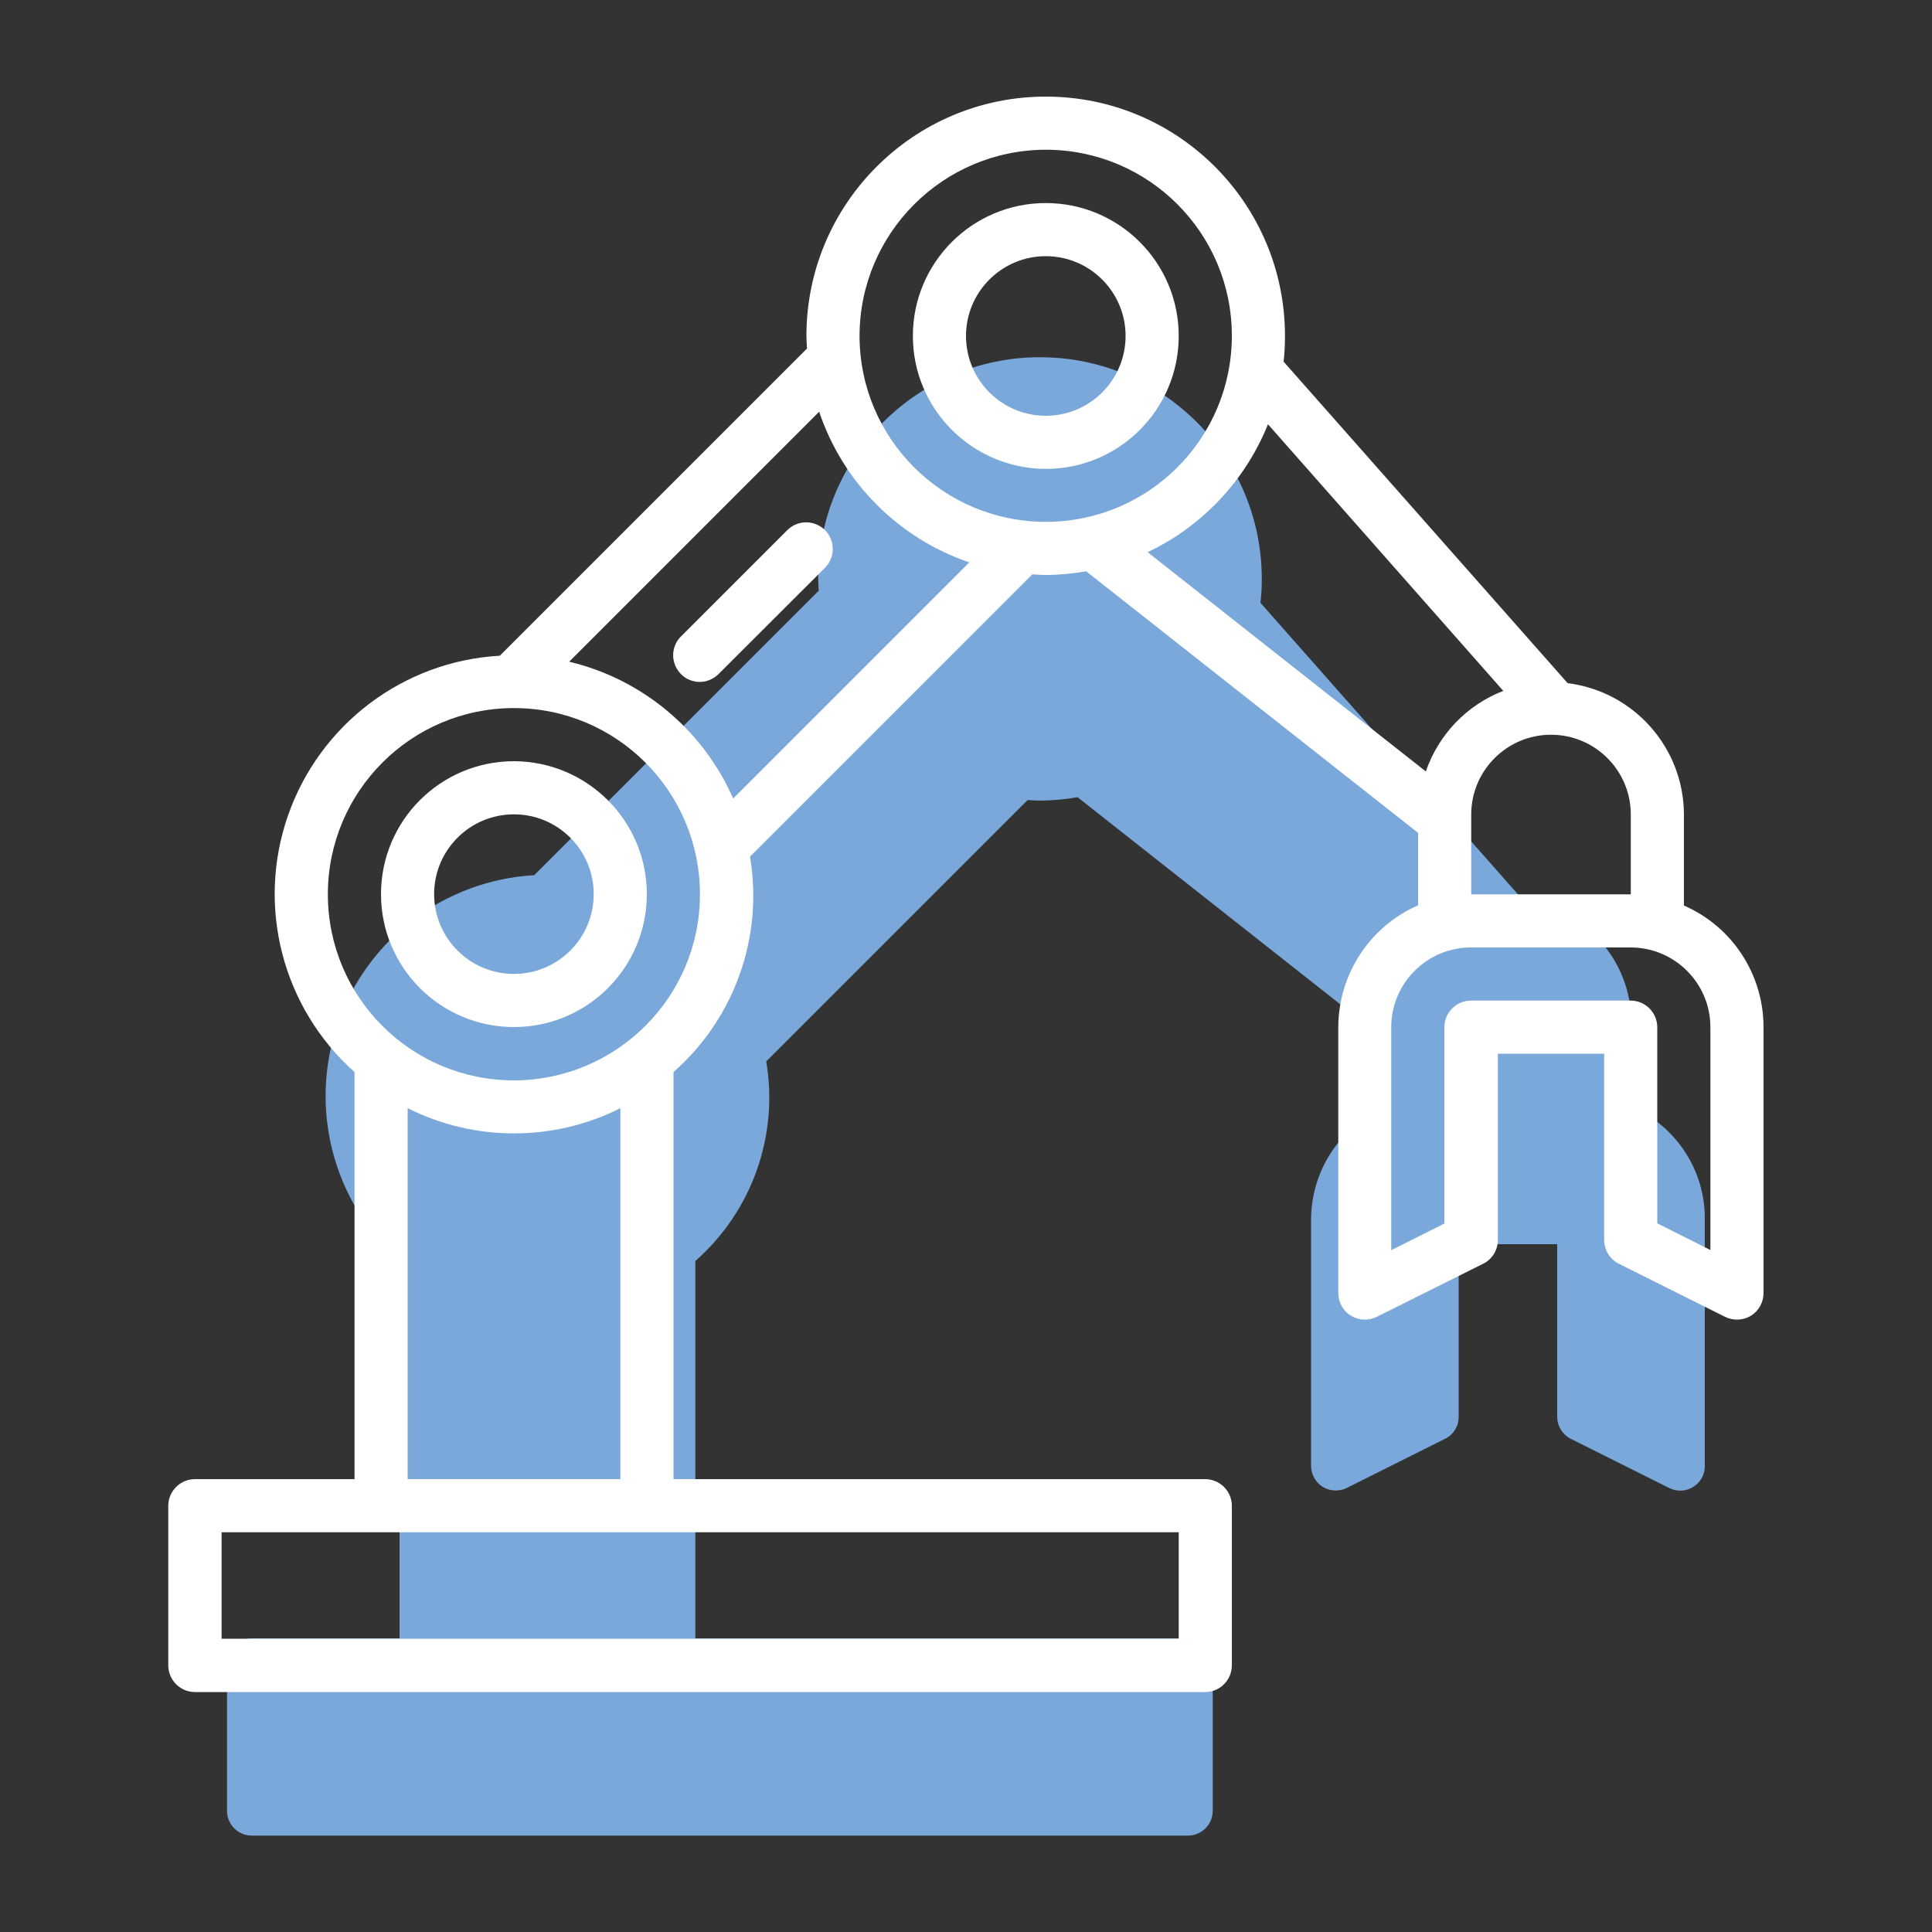
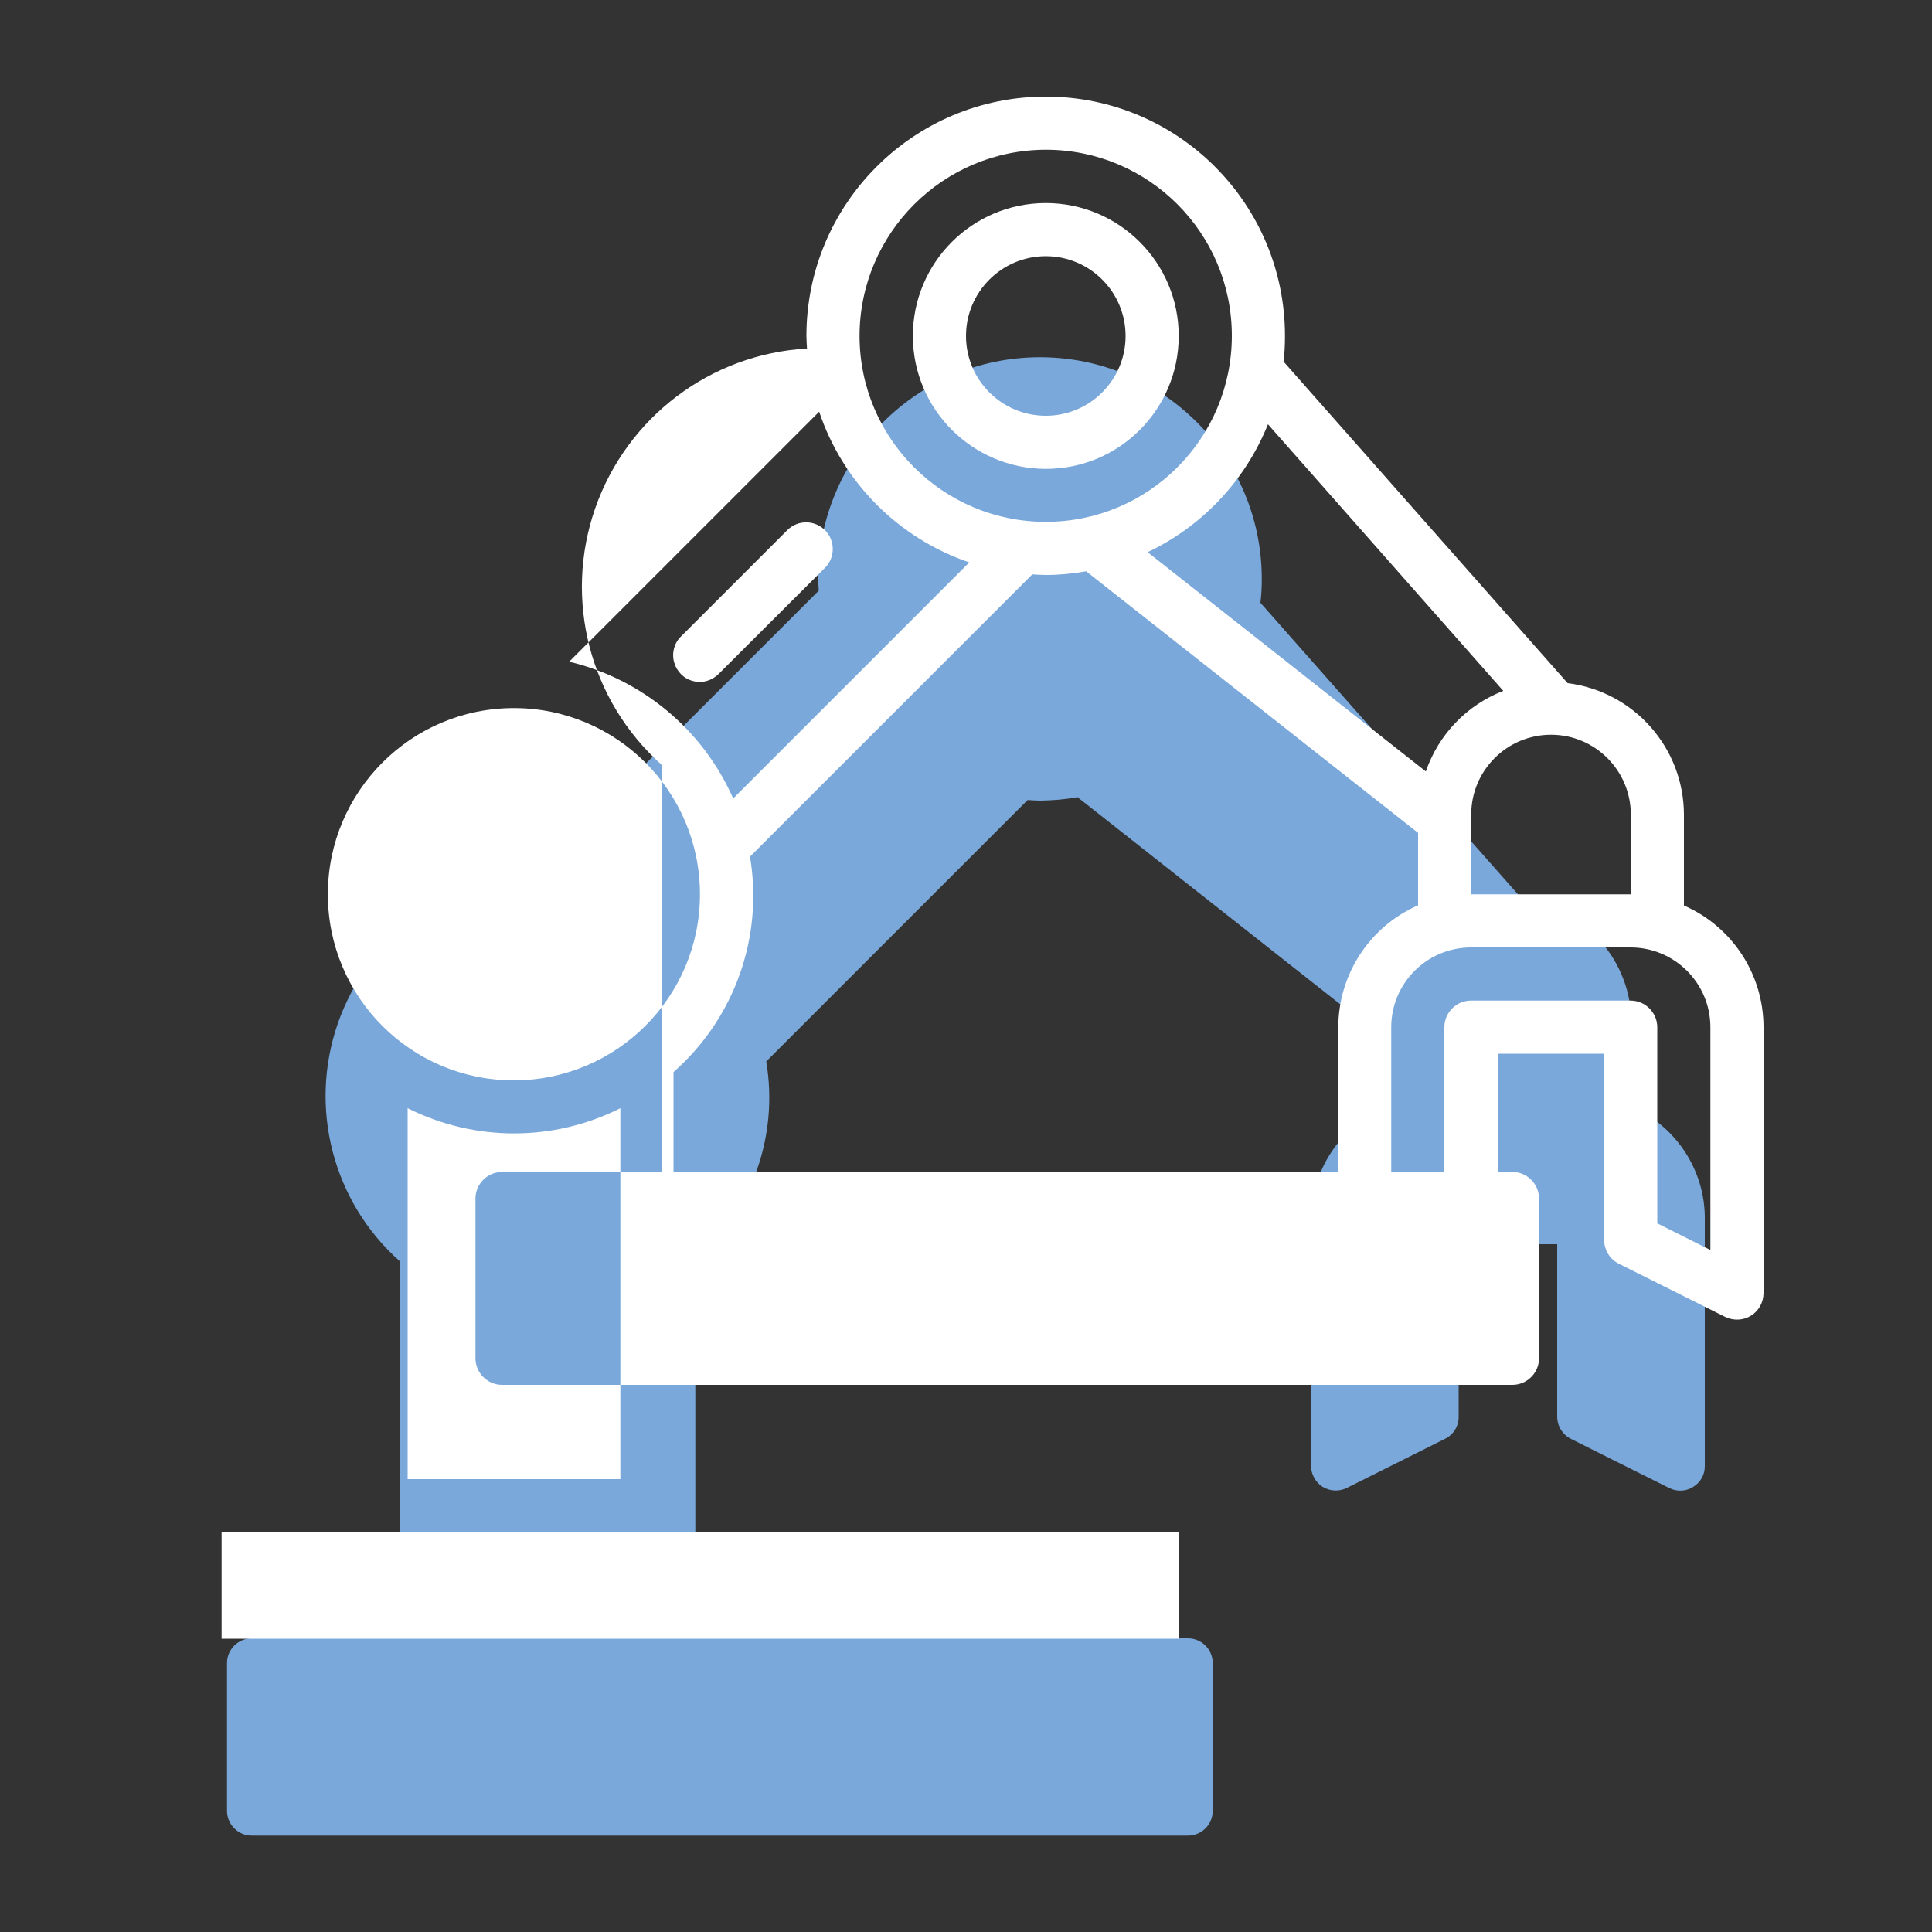
<svg xmlns="http://www.w3.org/2000/svg" version="1.1" id="Livello_1" x="0px" y="0px" viewBox="0 0 100 100" style="enable-background:new 0 0 100 100;" xml:space="preserve">
  <rect x="0" y="0" width="100" height="100" fill="#333333" stroke="none" />
  <style type="text/css"> .st0{fill:#7AA8DA;} .st1{fill:#FFFFFF;} </style>
  <g>
    <g>
      <path class="st0" d="M84.44,57.28v-4.36c-0.01-3.21-2.4-5.9-5.58-6.3L65.24,31.2c0.05-0.41,0.07-0.82,0.07-1.23 c0-6.34-5.14-11.48-11.48-11.48s-11.48,5.14-11.48,11.48c0,0.2,0.02,0.4,0.03,0.6L27.65,45.3c-4.62,0.26-8.63,3.29-10.16,7.66 c-1.52,4.37-0.27,9.23,3.19,12.31V84.8h-7.65c-0.7,0-1.28,0.57-1.28,1.28v7.65c0,0.7,0.57,1.28,1.28,1.28h48.46 c0.7,0,1.28-0.57,1.28-1.28v-7.65c0-0.7-0.57-1.28-1.28-1.28h-25.5V65.27c2.93-2.58,4.32-6.48,3.67-10.33l13.53-13.53 c0.22,0.01,0.43,0.03,0.65,0.03c0.65-0.01,1.3-0.06,1.93-0.18l15.92,12.55v3.48c-2.32,1.01-3.82,3.3-3.83,5.83v12.75 c0,0.44,0.23,0.85,0.6,1.09c0.38,0.23,0.85,0.25,1.24,0.06l5.1-2.55c0.43-0.21,0.71-0.66,0.7-1.15V64.4h5.1v8.92 c0,0.49,0.27,0.93,0.7,1.15l5.1,2.55c0.4,0.2,0.87,0.18,1.24-0.06c0.38-0.23,0.61-0.64,0.6-1.09V63.12 C88.27,60.59,86.76,58.29,84.44,57.28" />
-       <path class="st1" d="M26.6,50.41c-2.28,0-4.13-1.85-4.13-4.13c0-2.28,1.85-4.13,4.13-4.13s4.13,1.85,4.13,4.13 C30.73,48.56,28.88,50.41,26.6,50.41 M26.6,39.4c-3.8,0-6.88,3.08-6.88,6.88s3.08,6.88,6.88,6.88s6.88-3.08,6.88-6.88 C33.48,42.49,30.4,39.41,26.6,39.4" />
      <path class="st1" d="M54.13,13.26c2.28,0,4.13,1.85,4.13,4.13c0,2.28-1.85,4.13-4.13,4.13S50,19.67,50,17.39 C50,15.11,51.85,13.26,54.13,13.26 M54.13,24.27c3.8,0,6.88-3.08,6.88-6.88s-3.08-6.88-6.88-6.88c-3.8,0-6.88,3.08-6.88,6.88 C47.25,21.18,50.33,24.26,54.13,24.27" />
-       <path class="st1" d="M88.53,64.7l-2.75-1.38V53.17c0-0.76-0.62-1.38-1.38-1.38h-8.26c-0.76,0-1.38,0.62-1.38,1.38v10.16 l-2.75,1.38V53.17c0-2.28,1.85-4.13,4.13-4.13h8.26c2.28,0,4.13,1.85,4.13,4.13V64.7z M76.15,42.16c0-2.28,1.85-4.13,4.13-4.13 c2.28,0,4.13,1.85,4.13,4.13v4.13h-8.26V42.16z M65.63,21.96l12.18,13.8c-1.89,0.73-3.35,2.26-4.01,4.17l-14.4-11.35 C62.23,27.24,64.46,24.87,65.63,21.96 M37.95,41.33c-1.57-3.56-4.71-6.18-8.49-7.08l12.94-12.94c1.23,3.67,4.11,6.55,7.77,7.8 L37.95,41.33z M26.6,55.92c-5.32,0-9.63-4.31-9.63-9.63s4.31-9.64,9.63-9.64c5.32,0,9.63,4.32,9.63,9.64 C36.23,51.6,31.92,55.91,26.6,55.92 M32.11,76.56H21.1v-19.2c3.47,1.74,7.55,1.74,11.01,0V76.56z M61.01,84.82H11.47v-5.51h49.54 V84.82z M54.13,7.75c5.32,0,9.63,4.31,9.63,9.63c0,5.32-4.31,9.63-9.63,9.63s-9.64-4.31-9.64-9.63 C44.5,12.07,48.81,7.76,54.13,7.75 M87.16,46.87v-4.71c-0.01-3.46-2.59-6.37-6.02-6.8L66.44,18.72c0.05-0.44,0.07-0.89,0.07-1.33 C66.51,10.54,60.97,5,54.13,5c-6.84,0-12.39,5.55-12.39,12.39c0,0.22,0.02,0.43,0.03,0.65l-15.9,15.9 c-4.99,0.28-9.31,3.55-10.96,8.26c-1.65,4.72-0.29,9.96,3.44,13.29v21.07h-8.26c-0.76,0-1.38,0.62-1.38,1.38v8.26 c0,0.76,0.62,1.38,1.38,1.38h52.29c0.76,0,1.38-0.62,1.38-1.38v-8.26c0-0.76-0.62-1.38-1.38-1.38H34.86V55.49 c3.16-2.78,4.66-6.99,3.96-11.15l14.61-14.61c0.23,0.01,0.46,0.03,0.7,0.03c0.7,0,1.4-0.07,2.09-0.19l17.18,13.54v3.75 c-2.5,1.09-4.12,3.56-4.13,6.3v13.76c0,0.48,0.24,0.93,0.65,1.18c0.41,0.25,0.92,0.27,1.34,0.06l5.51-2.75 c0.47-0.23,0.76-0.71,0.76-1.24v-9.63h5.5v9.63c0,0.52,0.29,1.01,0.76,1.24l5.5,2.75c0.43,0.21,0.94,0.19,1.34-0.06 c0.41-0.25,0.65-0.7,0.65-1.18V53.17C91.28,50.43,89.66,47.96,87.16,46.87" />
+       <path class="st1" d="M88.53,64.7l-2.75-1.38V53.17c0-0.76-0.62-1.38-1.38-1.38h-8.26c-0.76,0-1.38,0.62-1.38,1.38v10.16 l-2.75,1.38V53.17c0-2.28,1.85-4.13,4.13-4.13h8.26c2.28,0,4.13,1.85,4.13,4.13V64.7z M76.15,42.16c0-2.28,1.85-4.13,4.13-4.13 c2.28,0,4.13,1.85,4.13,4.13v4.13h-8.26V42.16z M65.63,21.96l12.18,13.8c-1.89,0.73-3.35,2.26-4.01,4.17l-14.4-11.35 C62.23,27.24,64.46,24.87,65.63,21.96 M37.95,41.33c-1.57-3.56-4.71-6.18-8.49-7.08l12.94-12.94c1.23,3.67,4.11,6.55,7.77,7.8 L37.95,41.33z M26.6,55.92c-5.32,0-9.63-4.31-9.63-9.63s4.31-9.64,9.63-9.64c5.32,0,9.63,4.32,9.63,9.64 C36.23,51.6,31.92,55.91,26.6,55.92 M32.11,76.56H21.1v-19.2c3.47,1.74,7.55,1.74,11.01,0V76.56z M61.01,84.82H11.47v-5.51h49.54 V84.82z M54.13,7.75c5.32,0,9.63,4.31,9.63,9.63c0,5.32-4.31,9.63-9.63,9.63s-9.64-4.31-9.64-9.63 C44.5,12.07,48.81,7.76,54.13,7.75 M87.16,46.87v-4.71c-0.01-3.46-2.59-6.37-6.02-6.8L66.44,18.72c0.05-0.44,0.07-0.89,0.07-1.33 C66.51,10.54,60.97,5,54.13,5c-6.84,0-12.39,5.55-12.39,12.39c0,0.22,0.02,0.43,0.03,0.65c-4.99,0.28-9.31,3.55-10.96,8.26c-1.65,4.72-0.29,9.96,3.44,13.29v21.07h-8.26c-0.76,0-1.38,0.62-1.38,1.38v8.26 c0,0.76,0.62,1.38,1.38,1.38h52.29c0.76,0,1.38-0.62,1.38-1.38v-8.26c0-0.76-0.62-1.38-1.38-1.38H34.86V55.49 c3.16-2.78,4.66-6.99,3.96-11.15l14.61-14.61c0.23,0.01,0.46,0.03,0.7,0.03c0.7,0,1.4-0.07,2.09-0.19l17.18,13.54v3.75 c-2.5,1.09-4.12,3.56-4.13,6.3v13.76c0,0.48,0.24,0.93,0.65,1.18c0.41,0.25,0.92,0.27,1.34,0.06l5.51-2.75 c0.47-0.23,0.76-0.71,0.76-1.24v-9.63h5.5v9.63c0,0.52,0.29,1.01,0.76,1.24l5.5,2.75c0.43,0.21,0.94,0.19,1.34-0.06 c0.41-0.25,0.65-0.7,0.65-1.18V53.17C91.28,50.43,89.66,47.96,87.16,46.87" />
      <path class="st1" d="M40.77,27.42l-5.51,5.51c-0.36,0.34-0.5,0.86-0.37,1.34c0.13,0.48,0.5,0.86,0.98,0.98 c0.48,0.13,0.99-0.02,1.34-0.38l5.51-5.5c0.52-0.54,0.51-1.4-0.02-1.93C42.17,26.91,41.31,26.9,40.77,27.42" />
    </g>
  </g>
</svg>